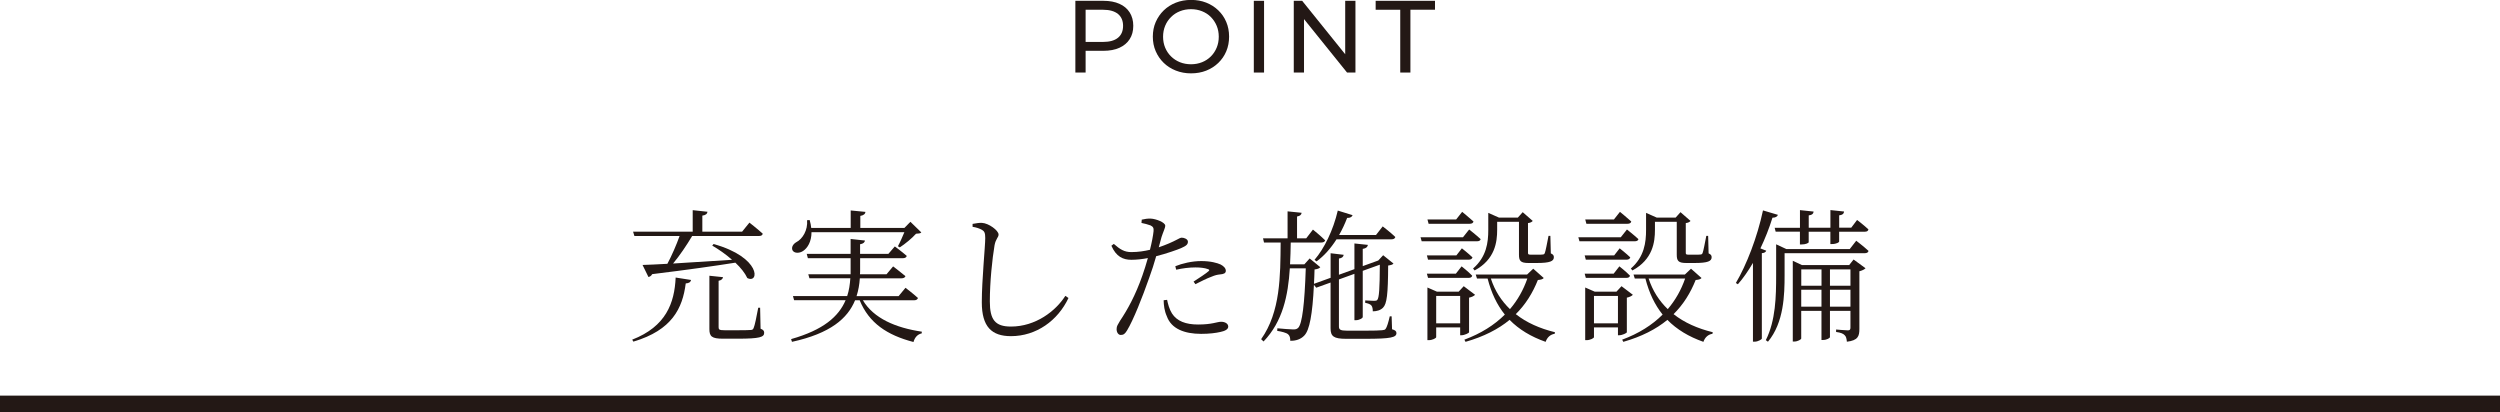
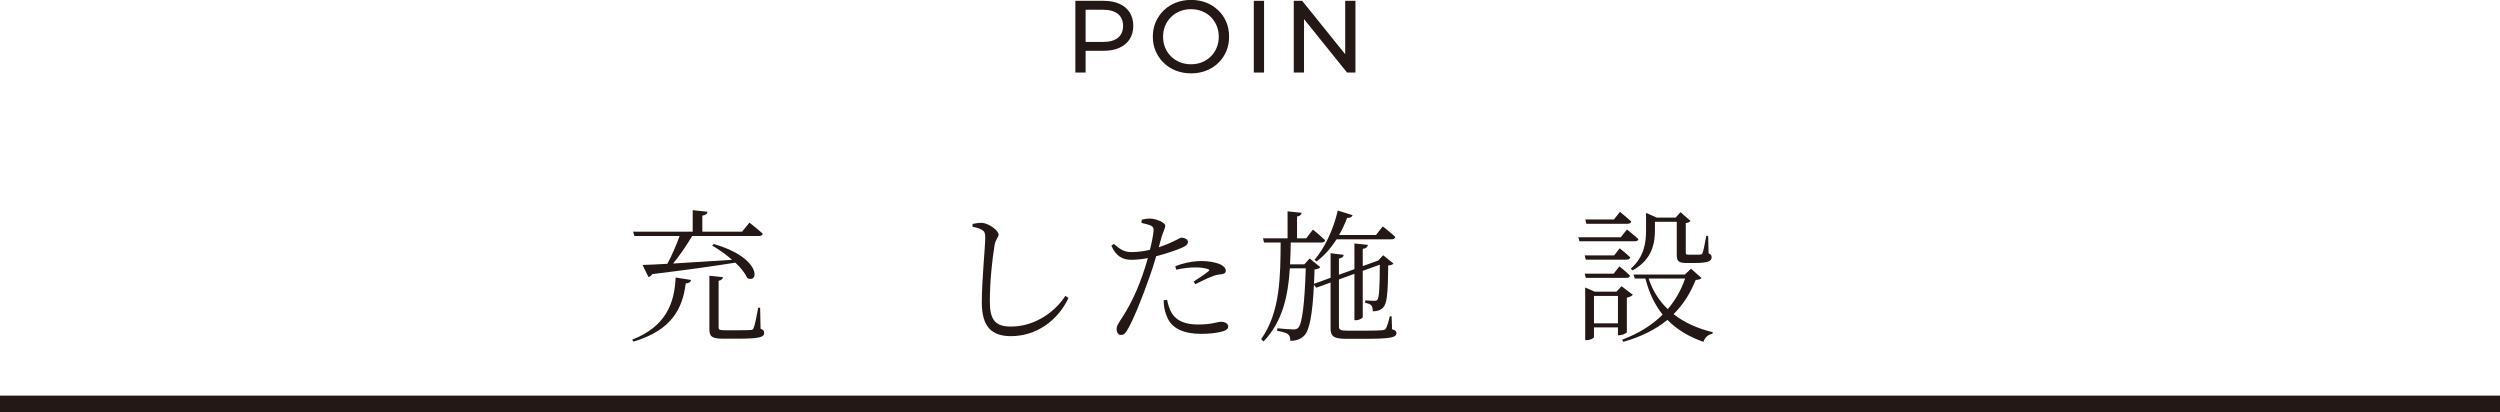
<svg xmlns="http://www.w3.org/2000/svg" id="_レイヤー_2" data-name="レイヤー 2" viewBox="0 0 610 100.53">
  <defs>
    <style>
      .cls-1 {
        fill: #231815;
      }

      .cls-2 {
        fill: none;
        stroke: #231815;
        stroke-miterlimit: 10;
        stroke-width: 4px;
      }
    </style>
  </defs>
  <g id="_文字" data-name="文字">
    <g>
      <path class="cls-1" d="M154.25,82.88c8.26-3.22,10.33-8.93,10.61-15.16l3.75.59c-.1.56-.56.81-1.29.84-.77,6.06-3.33,11.41-12.78,14.21l-.28-.49ZM154.46,56.53h14.56v-5.25l3.61.39c-.07.49-.42.84-1.26.94v3.92h9.7l1.79-2.21s2.03,1.58,3.25,2.7c-.07.38-.38.56-.91.56h-16.31c-1.33,2.24-3.08,4.83-4.66,6.72,4.09-.25,9.14-.56,14.39-.91-1.54-1.37-3.33-2.59-4.83-3.46l.32-.39c11.69,3.26,11.17,9.8,8.23,8.3-.56-1.22-1.61-2.52-2.91-3.75-4.87.77-11.38,1.71-20.3,2.8-.21.42-.56.63-.91.7l-1.44-2.94c1.44-.04,3.54-.14,6.06-.28,1.05-1.96,2.24-4.69,2.98-6.79h-11.03l-.32-1.05ZM185.55,80.19c.73.28.91.56.91,1.02,0,1.05-1.09,1.43-6.41,1.43h-3.67c-2.7,0-3.29-.56-3.29-2.34v-13.02l3.33.35c-.07.42-.42.77-1.08.88v11.34c0,.56.17.73,1.47.73h3.33c1.47,0,2.66-.03,3.12-.07.35-.04.49-.14.63-.49.28-.59.7-2.73,1.12-4.94h.46l.11,5.11Z" />
-       <path class="cls-1" d="M210.54,73.26c2.62,4.41,7.98,6.72,14.39,7.67l-.04.42c-.98.21-1.68.95-2,2.1-6.44-1.68-10.85-4.62-13.13-10.19h-1.12c-1.82,4.45-6.02,8.09-15.4,10.15l-.21-.67c7.91-2.24,11.62-5.53,13.3-9.49h-12.57l-.28-1.01h13.23c.46-1.37.67-2.84.77-4.34h-9.98l-.28-.98h10.33v-3.92h-10.43l-.28-1.05h10.71v-3.64l3.5.38c-.07.42-.35.77-1.19.91v2.35h6.9l1.58-1.82s1.79,1.33,2.91,2.31c-.1.39-.46.56-.95.56h-10.43v2.94c0,.31,0,.67-.04.98h6.48l1.61-1.92s1.82,1.37,3.01,2.38c-.11.35-.49.53-.98.53h-10.15c-.1,1.5-.35,2.94-.8,4.34h10.26l1.68-2.03s1.85,1.4,3.04,2.49c-.11.38-.46.56-.95.56h-12.5ZM198.01,56.63c0,2.35-.98,3.89-2.03,4.59-.91.63-2.21.63-2.62-.17-.32-.77.21-1.54.94-1.96,1.51-.77,2.84-2.91,2.63-5.36l.63-.04c.21.7.31,1.33.38,1.93h9.63v-4.27l3.61.35c-.07.49-.42.84-1.26.98v2.94h10.75l1.47-1.5,2.66,2.59c-.21.25-.59.28-1.29.32-.95,1.08-2.66,2.49-3.96,3.33l-.46-.28c.49-.88,1.12-2.31,1.58-3.43h-22.65Z" />
      <path class="cls-1" d="M237.31,55.37v-.74c.91-.17,1.65-.28,2.28-.25,1.65.07,4.06,1.86,4.06,2.84,0,.73-.67.98-.98,2.62-.56,3.29-1.15,8.96-1.15,13.72,0,4.45,1.29,6.12,5.15,6.12,6.02,0,10.92-3.78,13.27-7.49l.77.52c-2.59,5.5-7.84,9.31-14.04,9.31-4.69,0-7.11-2.28-7.11-8.26,0-5.43.84-13.65.84-15.68,0-1.26-.21-1.65-.8-2-.56-.32-1.37-.6-2.28-.74Z" />
      <path class="cls-1" d="M278.61,53.59c.73-.17,1.37-.28,2.21-.25,1.26.07,3.46.91,3.5,1.71,0,.6-.49,1.47-.91,2.8-.17.63-.38,1.5-.67,2.49,1.86-.63,3.33-1.29,4.41-1.86.52-.28.91-.49,1.19-.49.6,0,1.51.35,1.51.98,0,.67-.39,1.01-1.68,1.58-.8.35-3.54,1.33-6.06,1.96-.49,1.71-1.08,3.61-1.71,5.29-1.65,4.72-3.89,10.36-5.39,12.81-.49.81-.84,1.12-1.54,1.12-.6,0-1.02-.63-1.02-1.43s.32-1.08.84-2.03c1.79-2.66,3.75-6.16,5.46-11.06.46-1.29.91-2.77,1.33-4.24-1.26.25-2.73.42-4.03.42-2.03,0-3.71-.77-4.87-3.43l.59-.45c1.51,1.33,2.56,2,4.27,2s3.22-.25,4.55-.56c.46-1.82.77-3.46.88-4.55.07-.77-.11-1.08-.74-1.4-.7-.25-1.47-.46-2.21-.6l.07-.8ZM284.77,73.15c.21,1.01.53,2.27,1.19,3.33,1.22,1.89,3.36,2.7,6.37,2.7,3.5,0,4.62-.67,5.64-.67.81,0,1.72.38,1.72,1.19,0,.7-.91,1.09-1.93,1.3-1.08.25-2.66.46-4.69.46-4.06,0-7.28-1.23-8.37-4.31-.6-1.33-.74-2.66-.77-3.89l.84-.1ZM286.77,64.96c1.65-.67,4.03-1.26,6.34-1.26s3.89.46,4.73.84c.8.42,1.26.95,1.26,1.54,0,.63-.59.81-1.43.88-.63.07-1.16.17-2.07.56-1.08.38-2.73,1.22-3.92,1.82l-.45-.63c1.19-.77,3.22-2.1,3.67-2.55.28-.21.17-.38-.14-.49-.84-.32-2.03-.42-3.08-.42-1.54,0-3.15.21-4.69.56l-.21-.84Z" />
      <path class="cls-1" d="M339.65,80.33c.81.24,1.08.49,1.08.94,0,1.05-1.26,1.4-7.7,1.4h-4.55c-3.04,0-3.82-.59-3.82-2.56v-11.17l-3.5,1.26-.56-.7c-.35,7.25-1.08,11.06-2.34,12.36-.84.91-2.1,1.33-3.43,1.29,0-.67-.11-1.23-.53-1.58-.42-.38-1.58-.67-2.66-.84l.04-.63c1.19.11,3.15.28,3.85.28.63,0,.88-.07,1.22-.38.98-.95,1.58-5.85,1.86-14.53h-3.89c-.42,6.62-1.71,12.95-6.41,17.85l-.59-.56c4.73-6.69,4.69-15.44,4.76-23.59h-4.06l-.24-1.02h5.99v-6.58l3.43.35c-.07.46-.35.77-1.12.91v5.32h2.24l1.64-2.13s1.86,1.5,2.98,2.62c-.07.35-.46.53-.91.53h-7.49c-.03,1.79-.07,3.57-.17,5.32h3.5l1.29-1.43,2.59,2.13c-.25.32-.67.46-1.4.56-.04,1.26-.07,2.42-.14,3.5l4.06-1.47v-5.99l3.19.38c-.07.46-.38.81-1.16.91v3.96l3.78-1.37v-6.27l3.29.35c-.1.49-.38.84-1.26.98v4.2l3.68-1.33.14-.07,1.16-1.26,2.52,2.03c-.21.28-.6.38-1.3.49-.03,7.04-.31,9.35-1.26,10.29-.63.63-1.54.88-2.49.88,0-.56-.07-1.12-.38-1.47-.25-.28-.84-.49-1.47-.6v-.59c.67.04,1.65.1,2.14.1.42,0,.63-.04.8-.21.46-.52.6-2.73.63-8.61l-4.17,1.5v11.27c0,.28-.88.77-1.61.77h-.42v-11.31l-3.78,1.37v11.45c0,.77.28,1.05,2,1.05h4.41c2,0,3.61-.04,4.13-.11.46-.04.67-.1.84-.31.32-.39.7-1.65,1.02-3.08h.46l.1,3.12ZM320.75,63.39c2.38-2.76,4.55-7.21,5.67-12.01l3.61,1.12c-.14.42-.59.7-1.33.67-.56,1.47-1.22,2.87-1.96,4.17h9l1.64-2.1s1.93,1.47,3.08,2.59c-.11.38-.42.56-.91.56h-13.44c-1.4,2.21-3.05,4.06-4.87,5.39l-.49-.38Z" />
-       <path class="cls-1" d="M358.48,56s1.75,1.37,2.8,2.35c-.1.38-.42.52-.91.52h-13.48l-.28-.98h10.36l1.5-1.89ZM355.37,62.3l1.33-1.71s1.61,1.26,2.59,2.21c-.1.38-.46.56-.91.56h-9.94l-.28-1.05h7.21ZM348.44,67.8l-.28-1.02h7.07l1.4-1.79s1.65,1.29,2.59,2.28c-.07.35-.39.53-.84.53h-9.94ZM348.58,54.6l-.28-1.05h7l1.47-1.86s1.68,1.37,2.76,2.35c-.07.38-.42.56-.91.56h-10.05ZM358.45,81.06c0,.21-1.12.74-1.86.74h-.31v-1.92h-5.85v2.38c0,.25-.91.74-1.82.74h-.32v-12.85l2.31,1.01h5.32l1.23-1.33,2.77,2.1c-.25.28-.81.56-1.47.7v8.44ZM356.28,78.89v-6.69h-5.85v6.69h5.85ZM376.68,67.83c-.28.32-.67.42-1.44.49-1.26,3.15-2.98,5.95-5.39,8.33,2.62,2.07,5.85,3.5,9.56,4.41l-.07.39c-1.02.14-1.82.84-2.21,1.96-3.57-1.26-6.48-3.01-8.79-5.36-2.77,2.28-6.3,4.09-10.75,5.36l-.28-.53c4.03-1.5,7.32-3.57,9.87-6.12-1.89-2.35-3.29-5.25-4.2-8.79h-2.59l-.31-.98h12.53l1.5-1.43,2.56,2.27ZM359.43,65.52c3.29-2.87,3.71-6.34,3.71-9.45v-4.13l2.62,1.16h4.59l1.19-1.33,2.45,2.14c-.21.24-.56.46-1.16.52v7.25c0,.35.07.46.7.46h1.54c.63,0,1.16,0,1.37-.04.28-.04.35-.07.49-.35.21-.53.56-2.42.91-4.2h.45l.11,4.27c.63.28.74.56.74.95,0,.95-.91,1.4-4.17,1.4h-2.03c-1.96,0-2.31-.56-2.31-2.03v-8.02h-5.32v1.96c0,2.94-.49,7.21-5.5,9.91l-.38-.46ZM363.77,67.97c.98,3.01,2.59,5.46,4.66,7.46,1.89-2.21,3.29-4.72,4.24-7.46h-8.89Z" />
      <path class="cls-1" d="M396.98,56s1.75,1.37,2.8,2.35c-.1.38-.42.52-.91.52h-13.48l-.28-.98h10.36l1.5-1.89ZM393.87,62.3l1.33-1.71s1.61,1.26,2.59,2.21c-.1.38-.46.56-.91.56h-9.94l-.28-1.05h7.21ZM386.94,67.8l-.28-1.02h7.07l1.4-1.79s1.65,1.29,2.59,2.28c-.07.35-.39.53-.84.53h-9.94ZM387.08,54.6l-.28-1.05h7l1.47-1.86s1.68,1.37,2.76,2.35c-.07.38-.42.56-.91.56h-10.05ZM396.95,81.06c0,.21-1.12.74-1.86.74h-.31v-1.92h-5.85v2.38c0,.25-.91.74-1.82.74h-.32v-12.85l2.31,1.01h5.32l1.23-1.33,2.77,2.1c-.25.28-.81.56-1.47.7v8.44ZM394.78,78.89v-6.69h-5.85v6.69h5.85ZM415.18,67.83c-.28.32-.67.42-1.44.49-1.26,3.15-2.98,5.95-5.39,8.33,2.62,2.07,5.85,3.5,9.56,4.41l-.07.39c-1.02.14-1.82.84-2.21,1.96-3.57-1.26-6.48-3.01-8.79-5.36-2.77,2.28-6.3,4.09-10.75,5.36l-.28-.53c4.03-1.5,7.32-3.57,9.87-6.12-1.89-2.35-3.29-5.25-4.2-8.79h-2.59l-.31-.98h12.53l1.5-1.43,2.56,2.27ZM397.93,65.52c3.29-2.87,3.71-6.34,3.71-9.45v-4.13l2.62,1.16h4.59l1.19-1.33,2.45,2.14c-.21.24-.56.46-1.16.52v7.25c0,.35.07.46.7.46h1.54c.63,0,1.16,0,1.37-.04.28-.04.35-.07.49-.35.21-.53.56-2.42.91-4.2h.45l.11,4.27c.63.28.74.56.74.95,0,.95-.91,1.4-4.17,1.4h-2.03c-1.96,0-2.31-.56-2.31-2.03v-8.02h-5.32v1.96c0,2.94-.49,7.21-5.5,9.91l-.38-.46ZM402.27,67.97c.98,3.01,2.59,5.46,4.66,7.46,1.89-2.21,3.29-4.72,4.24-7.46h-8.89Z" />
-       <path class="cls-1" d="M430.97,61.18c-.14.32-.46.56-1.08.59v20.86c-.04.17-.91.74-1.75.74h-.42v-19.22c-1.16,1.96-2.38,3.75-3.68,5.21l-.49-.31c2.59-4.38,5.22-11.13,6.62-17.71l3.64,1.08c-.14.42-.56.7-1.33.7-.8,2.59-1.82,5.15-2.94,7.49l1.43.56ZM452.91,58.73s1.89,1.44,3.01,2.49c-.07.38-.42.56-.91.56h-19.57v5.36c0,4.73-.14,11.55-4.06,16.24l-.52-.38c2.42-4.83,2.52-10.68,2.52-15.86v-7.53l2.49,1.16h15.47l1.58-2.03ZM433.03,55.58h6.16v-4.31l3.33.35c-.04.49-.35.84-1.19.94v3.01h5.29v-4.31l3.33.35c-.03.49-.35.84-1.19.94v3.01h2.94l1.43-1.89s1.75,1.33,2.77,2.31c-.07.38-.38.56-.88.56h-6.27v2.42c0,.14-.6.59-1.79.59h-.35v-3.01h-5.29v2.55c0,.21-.74.56-1.75.56h-.39v-3.12h-5.92l-.25-.98ZM452.28,63.32l2.91,2.13c-.25.28-.8.56-1.5.74v14.07c0,1.75-.32,2.8-3.05,3.12-.07-.67-.17-1.29-.56-1.61-.32-.35-.95-.63-2.07-.77v-.6s2.28.21,2.87.21c.49,0,.63-.21.63-.67v-4.09h-5v6.41c0,.17-.67.7-1.75.7h-.32v-7.11h-4.94v6.75c0,.21-.84.74-1.71.74h-.35v-19.71l2.24,1.05h11.52l1.08-1.36ZM439.51,65.73v3.99h4.94v-3.99h-4.94ZM444.44,74.83v-4.13h-4.94v4.13h4.94ZM451.51,65.73h-5v3.99h5v-3.99ZM451.51,74.83v-4.13h-5v4.13h5Z" />
    </g>
    <line class="cls-2" y1="98.53" x2="610" y2="98.53" />
    <g>
      <path class="cls-1" d="M262.39,17.7V.2h6.83c1.53,0,2.84.24,3.92.73,1.08.48,1.92,1.18,2.5,2.1.58.92.88,2.01.88,3.27s-.29,2.35-.88,3.26c-.58.91-1.42,1.61-2.5,2.1-1.08.49-2.39.74-3.92.74h-5.45l1.12-1.18v6.48h-2.5ZM264.89,11.48l-1.12-1.25h5.38c1.6,0,2.81-.34,3.64-1.02.83-.68,1.24-1.65,1.24-2.9s-.41-2.22-1.24-2.9-2.04-1.03-3.64-1.03h-5.38l1.12-1.25v10.35Z" />
      <path class="cls-1" d="M290.61,17.9c-1.33,0-2.57-.23-3.71-.68-1.14-.45-2.13-1.08-2.96-1.89-.83-.81-1.48-1.75-1.95-2.84-.47-1.08-.7-2.27-.7-3.55s.23-2.47.7-3.55c.47-1.08,1.12-2.03,1.95-2.84.83-.81,1.82-1.44,2.95-1.89,1.13-.45,2.38-.68,3.73-.68s2.56.22,3.69.66c1.12.44,2.11,1.07,2.95,1.88.84.81,1.49,1.75,1.95,2.84.46,1.08.69,2.28.69,3.58s-.23,2.49-.69,3.58-1.11,2.03-1.95,2.84c-.84.81-1.82,1.43-2.95,1.88-1.12.44-2.35.66-3.69.66ZM290.61,15.68c.97,0,1.86-.17,2.69-.5.82-.33,1.54-.8,2.15-1.41s1.08-1.32,1.42-2.14c.34-.82.51-1.71.51-2.67s-.17-1.86-.51-2.67-.82-1.53-1.42-2.14-1.33-1.08-2.15-1.41c-.83-.33-1.72-.5-2.69-.5s-1.89.17-2.71.5c-.83.33-1.55.8-2.16,1.41-.62.61-1.1,1.32-1.44,2.14-.34.82-.51,1.71-.51,2.67s.17,1.86.51,2.67c.34.82.82,1.53,1.44,2.14.62.61,1.34,1.08,2.16,1.41s1.73.5,2.71.5Z" />
      <path class="cls-1" d="M305.93,17.7V.2h2.5v17.5h-2.5Z" />
      <path class="cls-1" d="M315.68,17.7V.2h2.05l11.58,14.38h-1.08V.2h2.5v17.5h-2.05l-11.58-14.38h1.08v14.38h-2.5Z" />
-       <path class="cls-1" d="M341.66,17.7V2.38h-6V.2h14.48v2.17h-6v15.33h-2.48Z" />
    </g>
  </g>
</svg>